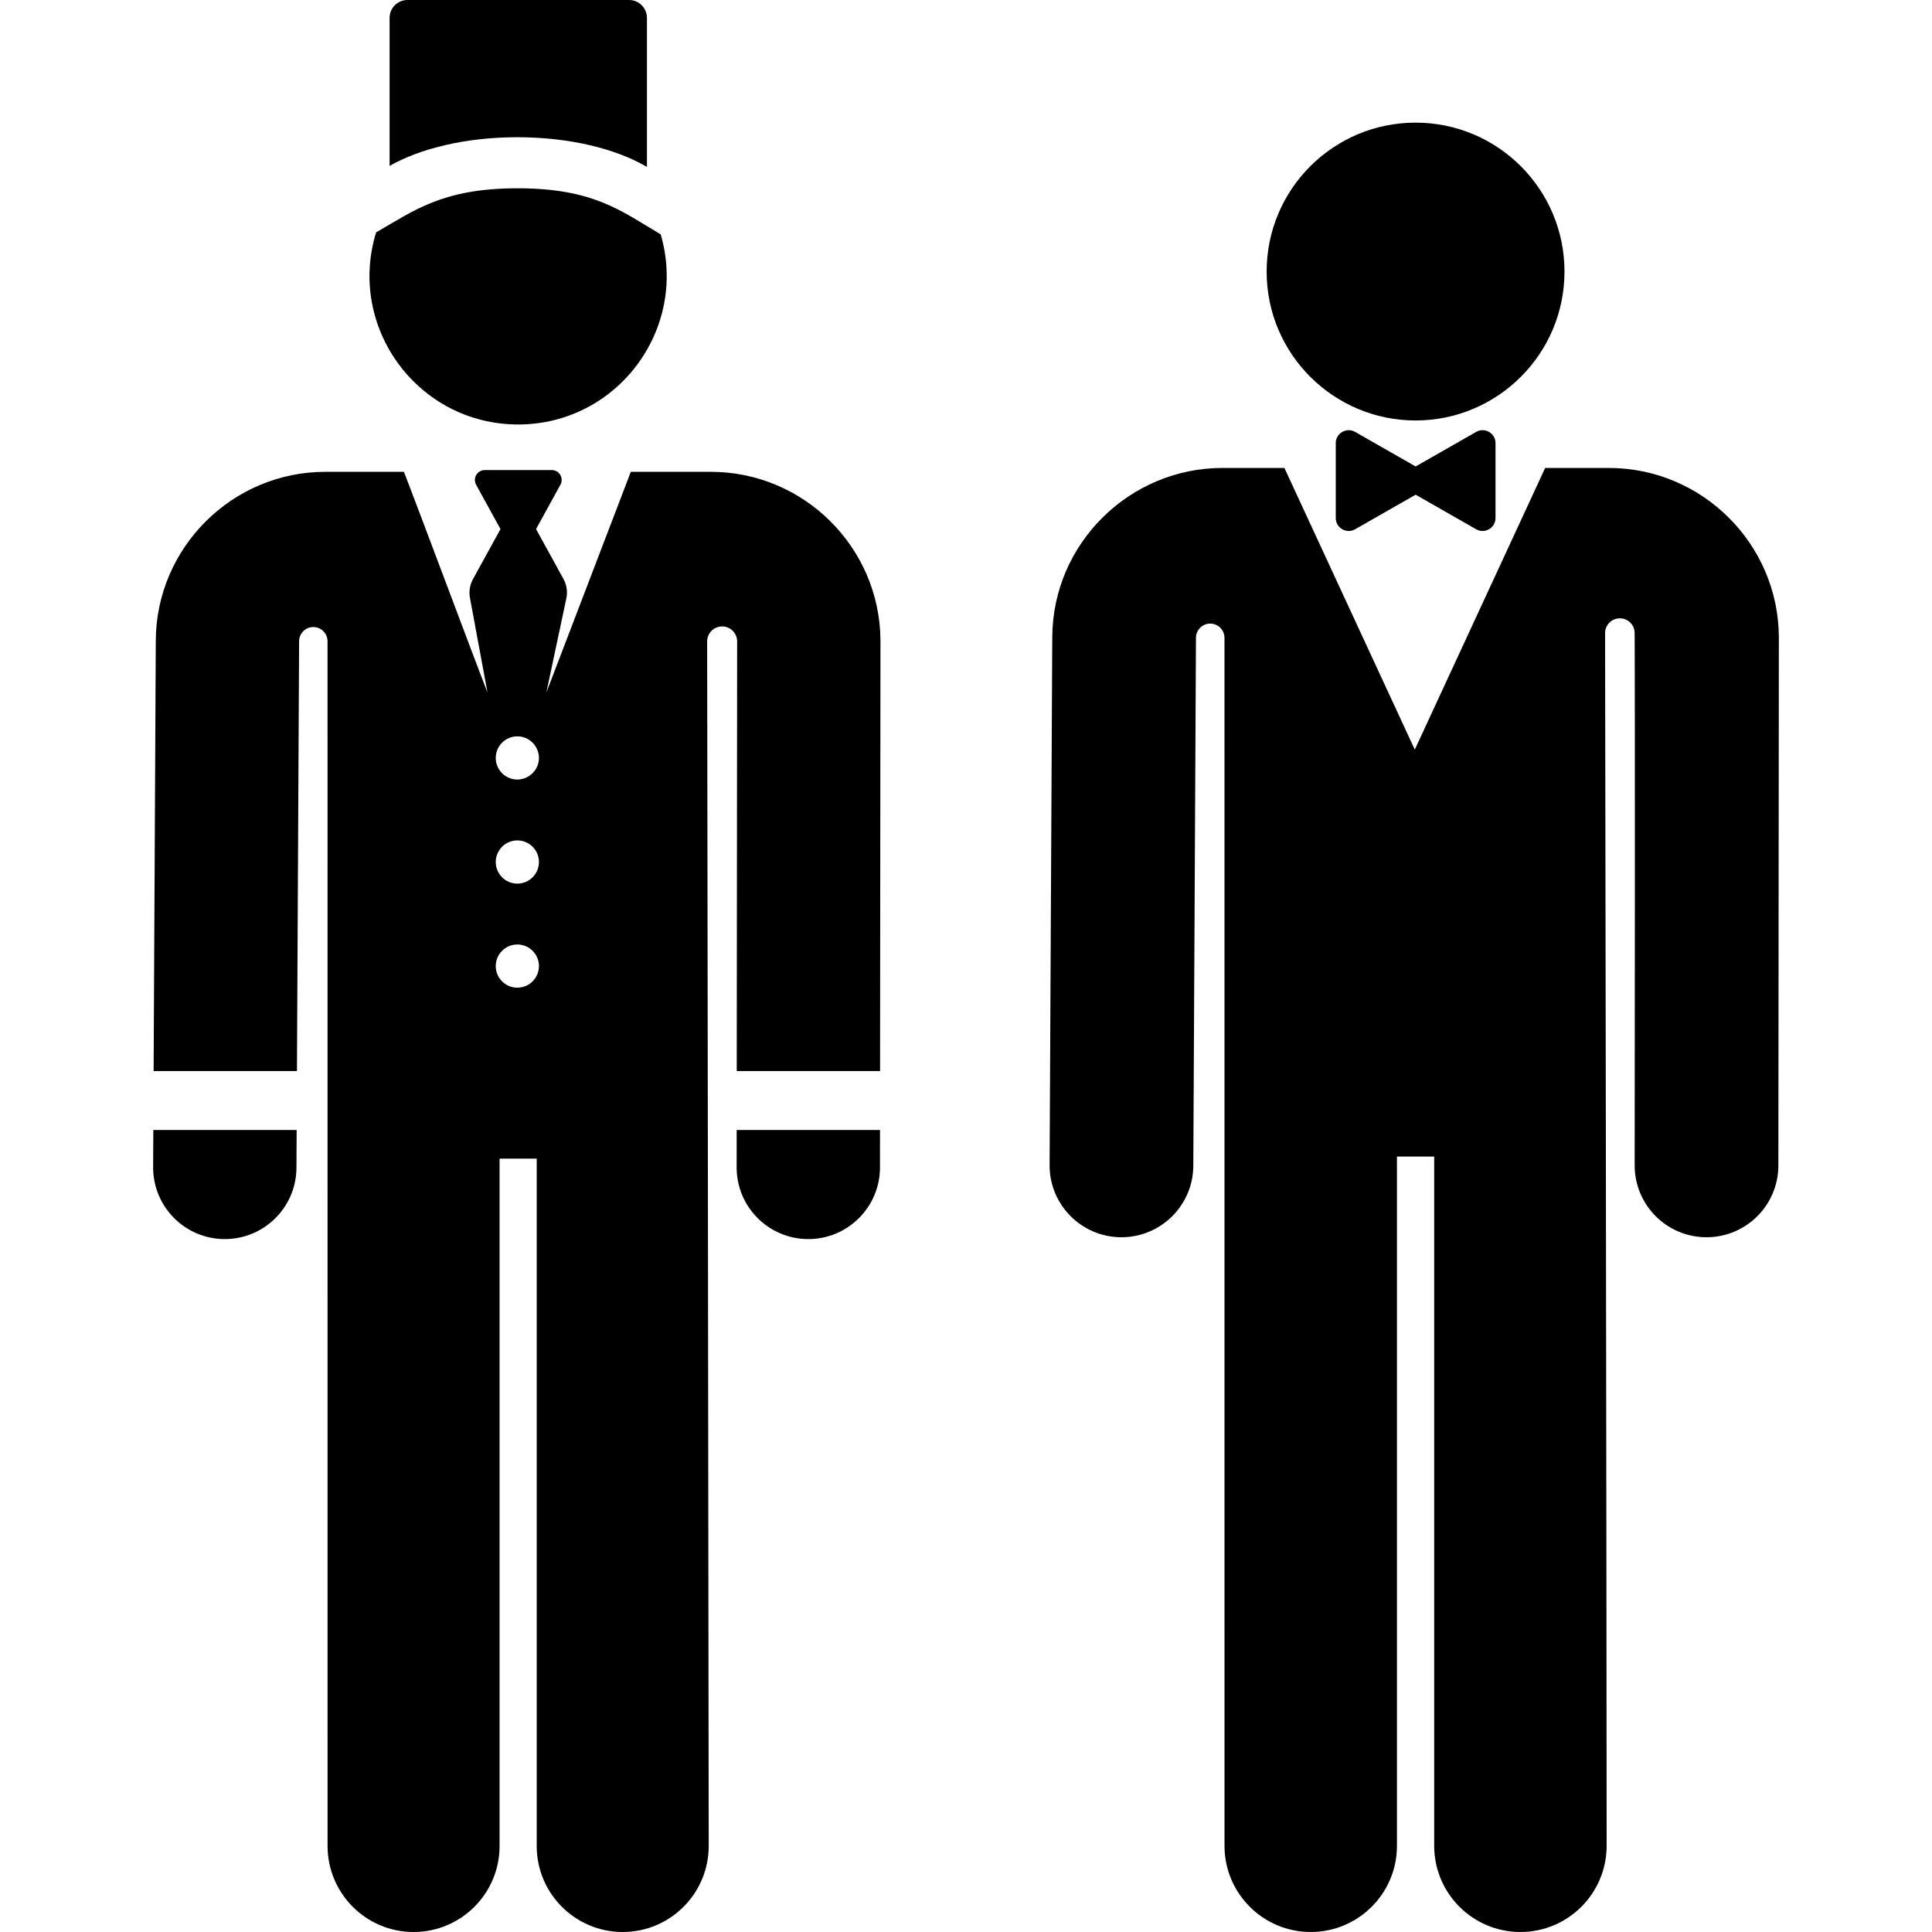
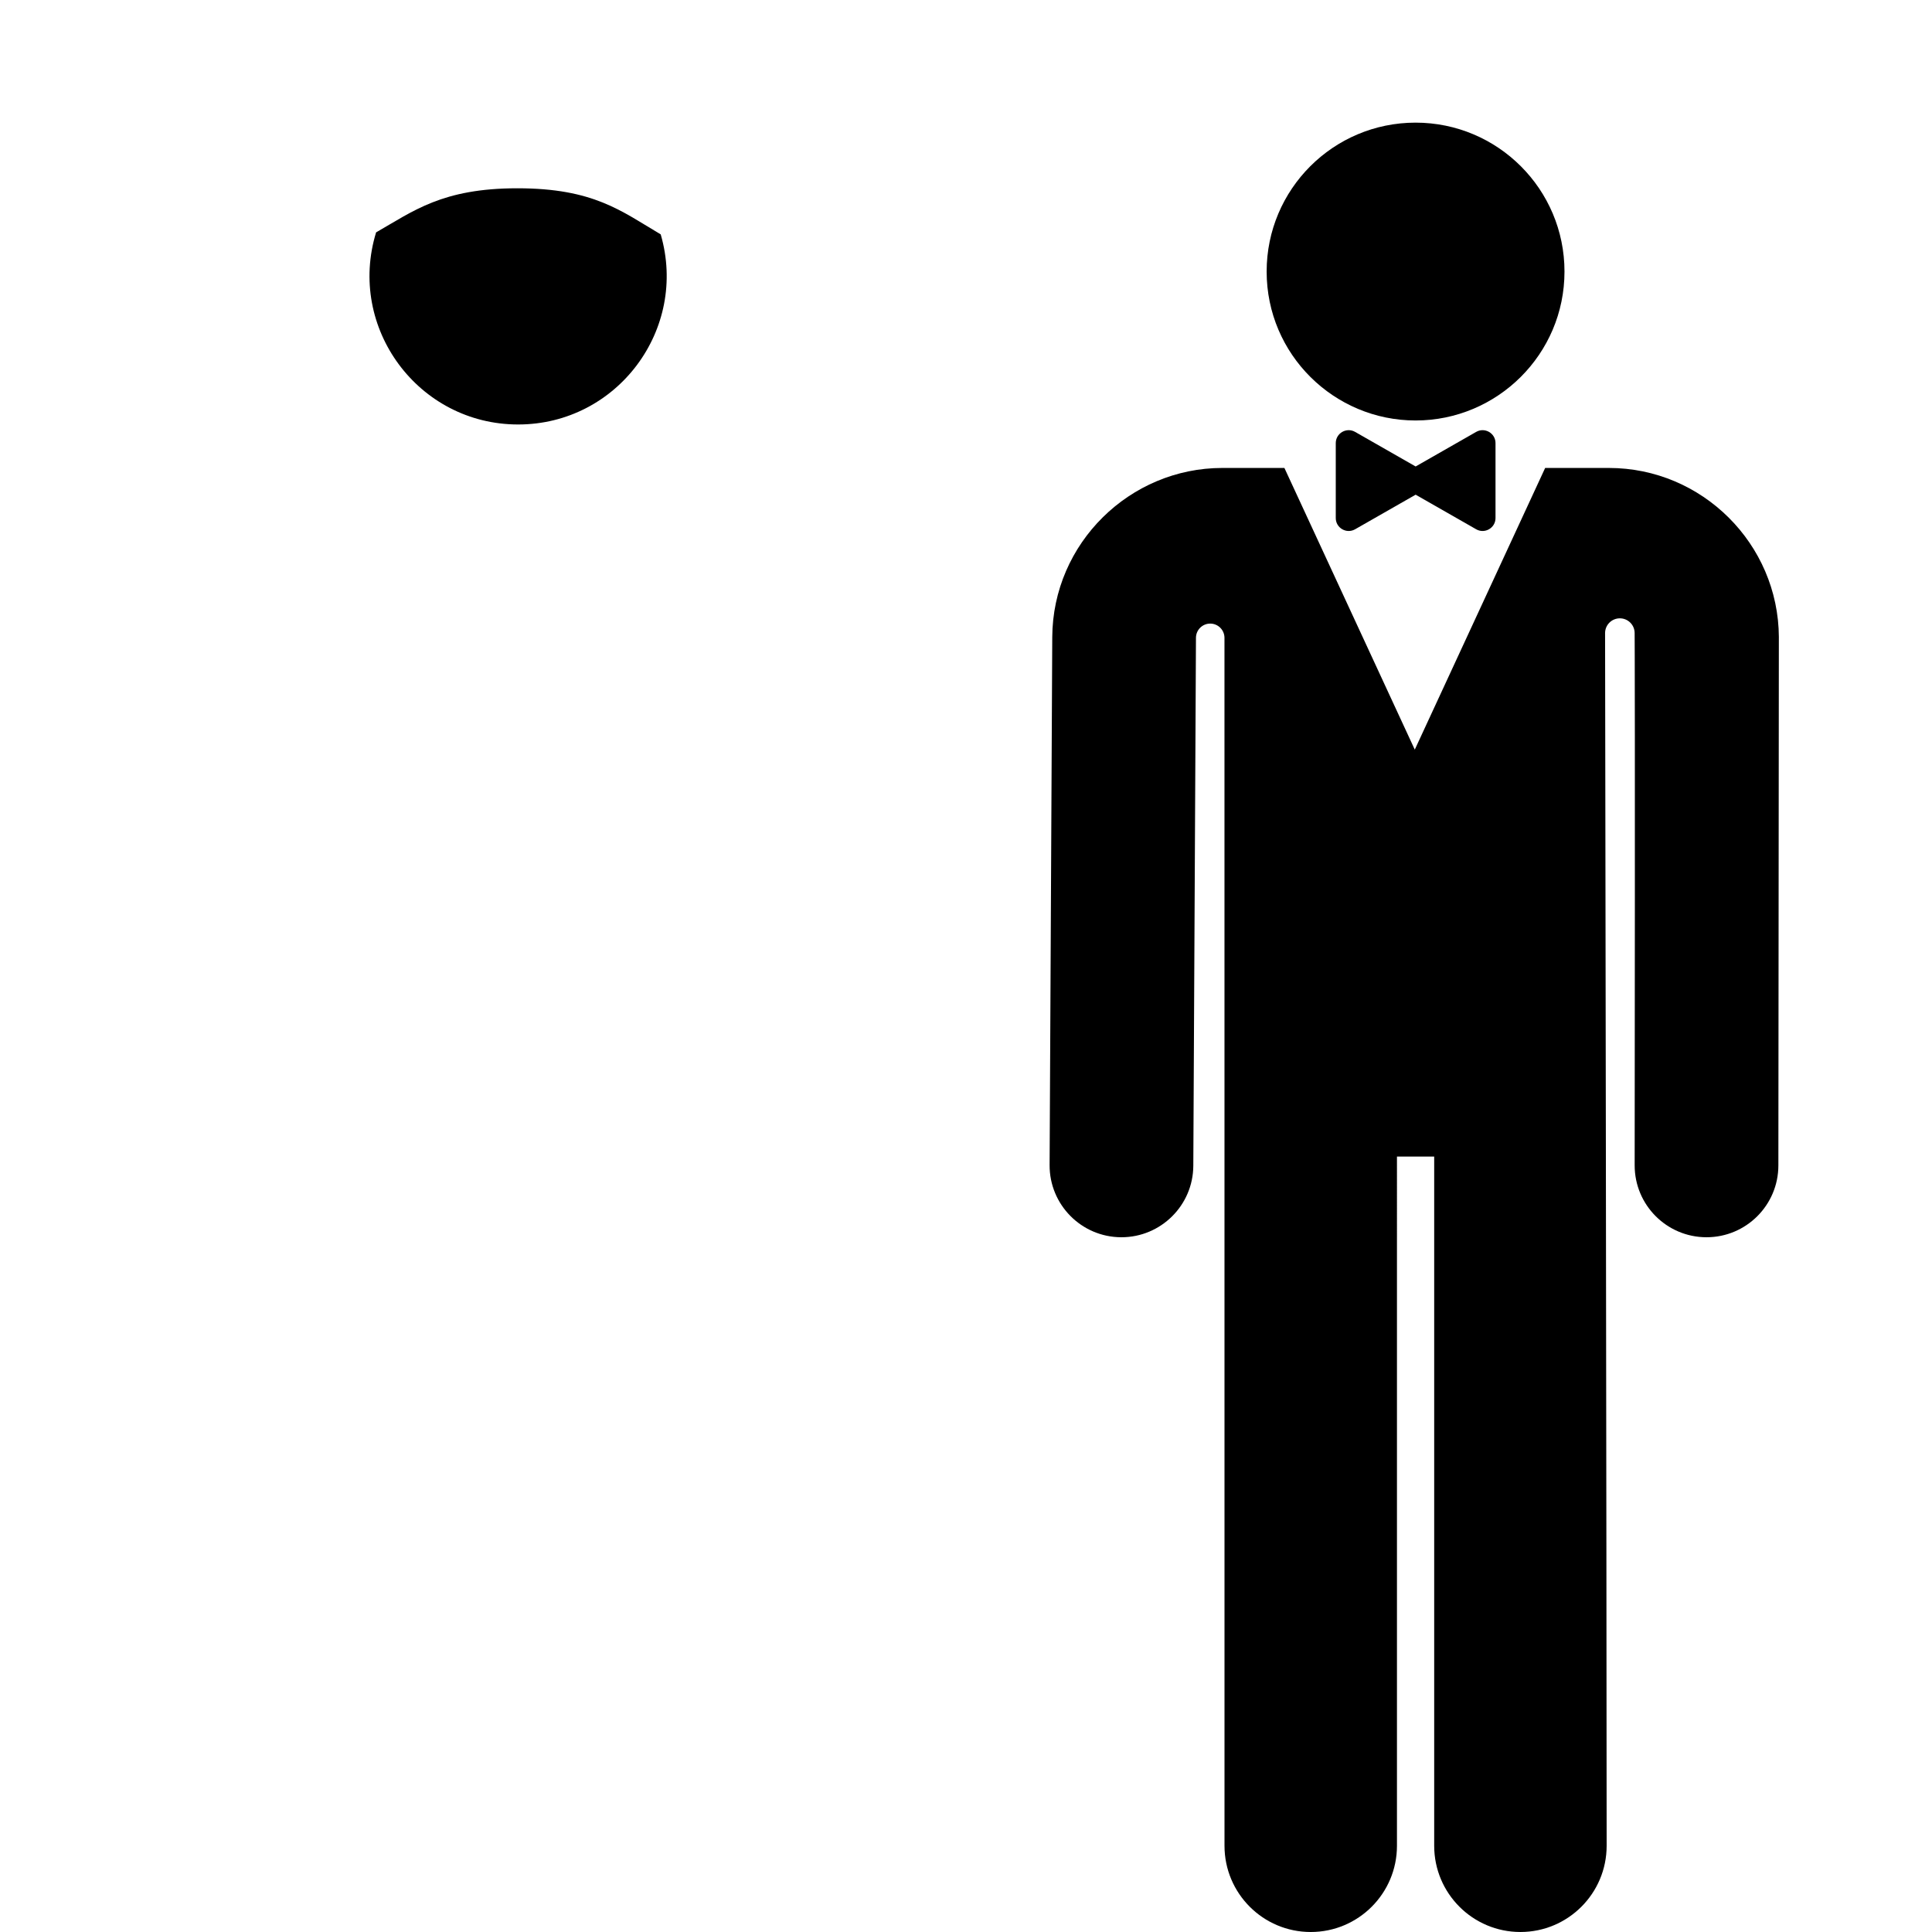
<svg xmlns="http://www.w3.org/2000/svg" fill="#000000" height="800px" width="800px" version="1.1" id="Layer_1" viewBox="0 0 512.001 512.001" xml:space="preserve">
  <g>
    <g>
      <path d="M175.093,62.109c-10.469-6.181-17.764-12.213-37.993-12.213c-19.903,0-27.57,6.059-37.429,11.684    c-7.758,25.315,11.209,50.912,37.636,50.912C163.566,112.492,182.42,87.269,175.093,62.109z" />
    </g>
  </g>
  <g>
    <g>
-       <path d="M40.632,299.461l-0.05,9.822c-0.052,10.489,8.407,19.035,18.897,19.087c0.032,0,0.065,0,0.097,0    c10.444,0,18.937-8.44,18.989-18.897l0.05-10.013H40.632z" />
-     </g>
+       </g>
  </g>
  <g>
    <g>
-       <path d="M195.228,299.463l-0.009,9.899c-0.01,10.488,8.485,18.999,18.975,19.009c0.007,0,0.011,0,0.018,0    c10.48-0.001,18.982-8.492,18.992-18.975l0.009-9.934H195.228z" />
-     </g>
+       </g>
  </g>
  <g>
    <g>
-       <path d="M188.388,125.038h-21.214c-4.165,10.88-18.011,47.054-22.381,58.472l5.292-24.931c0.372-1.751,0.102-3.577-0.761-5.145    l-7.268-13.219l6.461-11.751c0.449-0.815,0.433-1.806-0.041-2.606c-0.473-0.801-1.334-1.291-2.264-1.291h-17.734    c-0.929,0-1.791,0.491-2.264,1.291c-0.473,0.8-0.489,1.791-0.041,2.606l6.461,11.751l-7.295,13.268    c-0.846,1.539-1.122,3.326-0.78,5.049l4.627,24.978c-4.237-10.867-17.894-47.563-22.148-58.472H86.227    c-24.659,0-44.821,20.06-44.943,44.718L40.71,283.841h37.984l0.572-113.895c0-0.017,0-0.034,0-0.05    c0.026-2.072,1.719-3.734,3.791-3.721c2.072,0.012,3.745,1.697,3.745,3.769l0.009,319.265c0,12.586,10.204,22.791,22.791,22.791    s22.791-10.205,22.791-22.791V307.044h9.84v182.165c0,12.586,10.204,22.791,22.791,22.791c12.587,0,22.791-10.205,22.791-22.791    c0-29.365-0.414-320.402-0.414-319.221c0-2.18,1.756-3.953,3.935-3.974c2.18-0.021,3.971,1.717,4.012,3.897l-0.105,113.93h37.984    l0.105-113.972c0-0.037,0-0.075,0-0.113C233.209,145.099,213.047,125.038,188.388,125.038z M137.101,261.747    c-3.161,0-5.724-2.563-5.724-5.724c0-3.161,2.563-5.724,5.724-5.724c3.161,0,5.724,2.563,5.724,5.724    C142.824,259.184,140.262,261.747,137.101,261.747z M137.101,234.167c-3.161,0-5.724-2.563-5.724-5.724    c0-3.161,2.563-5.724,5.724-5.724c3.161,0,5.724,2.563,5.724,5.724C142.824,231.604,140.262,234.167,137.101,234.167z     M137.101,206.587c-3.153,0-5.724-2.557-5.724-5.724c0-3.13,2.544-5.724,5.724-5.724c3.191,0,5.724,2.615,5.724,5.724    C142.824,204.109,140.111,206.587,137.101,206.587z" />
-     </g>
+       </g>
  </g>
  <g>
    <g>
-       <path d="M166.712,0h-58.733c-2.615,0-4.734,2.12-4.734,4.734v39.231c8.145-4.647,20.286-7.598,33.856-7.598    c13.842,0,26.202,3.068,34.346,7.877V4.734C171.446,2.119,169.326,0,166.712,0z" />
-     </g>
+       </g>
  </g>
  <g>
    <g>
      <path d="M426.357,124.013h-16.873c-4.327,9.348-30.968,66.906-34.551,74.645c-4.146-8.957-30.282-65.423-34.551-74.645h-16.458    c-24.488,0-44.938,19.921-45.064,44.837l-0.703,139.897c-0.052,10.517,8.43,19.084,18.946,19.138c0.034,0,0.065,0,0.098,0    c10.436,0,18.987-8.442,19.04-18.946l0.703-139.897c0-0.017,0-0.032,0-0.049c0.025-2.078,1.723-3.746,3.8-3.733    c2.078,0.012,3.755,1.7,3.755,3.779l0.009,320.112c0,12.619,10.231,22.851,22.851,22.851c12.62,0,22.851-10.231,22.851-22.851    V306.5h9.866v182.649c0,12.619,10.231,22.851,22.851,22.851c12.621,0,22.851-10.23,22.851-22.851    c0-66.044-0.415-321.917-0.415-321.369c0-2.152,1.737-3.902,3.89-3.916c2.152-0.015,3.915,1.709,3.944,3.862v0.001    c0.016,1.155,0.131,24.599,0.007,141.098c-0.01,10.516,8.508,19.05,19.025,19.06c0.007,0,0.011,0,0.018,0    c10.508,0,19.032-8.516,19.042-19.026l0.128-139.897c0.004-0.037,0.003-0.074,0.003-0.112    C471.296,144.127,451.08,124.013,426.357,124.013z" />
    </g>
  </g>
  <g>
    <g>
      <path d="M375.141,32.501c-21.797,0-39.466,17.669-39.466,39.466c0.001,21.976,17.882,39.466,39.466,39.466    c21.645,0,39.466-17.553,39.466-39.466C414.607,50.171,396.937,32.501,375.141,32.501z" />
    </g>
  </g>
  <g>
    <g>
      <path d="M391.203,114.456c-5.22,2.981-9.949,5.684-16.043,9.165c-4.937-2.821-9.484-5.418-16.043-9.165    c-2.282-1.303-5.124,0.349-5.124,2.974c0,8.728,0,7.148,0,19.86c0,2.628,2.845,4.277,5.124,2.974l16.043-9.165l16.043,9.165    c2.281,1.303,5.124-0.349,5.124-2.974c0-12.403,0-11.724,0-19.86C396.327,114.803,393.482,113.154,391.203,114.456z" />
    </g>
  </g>
</svg>